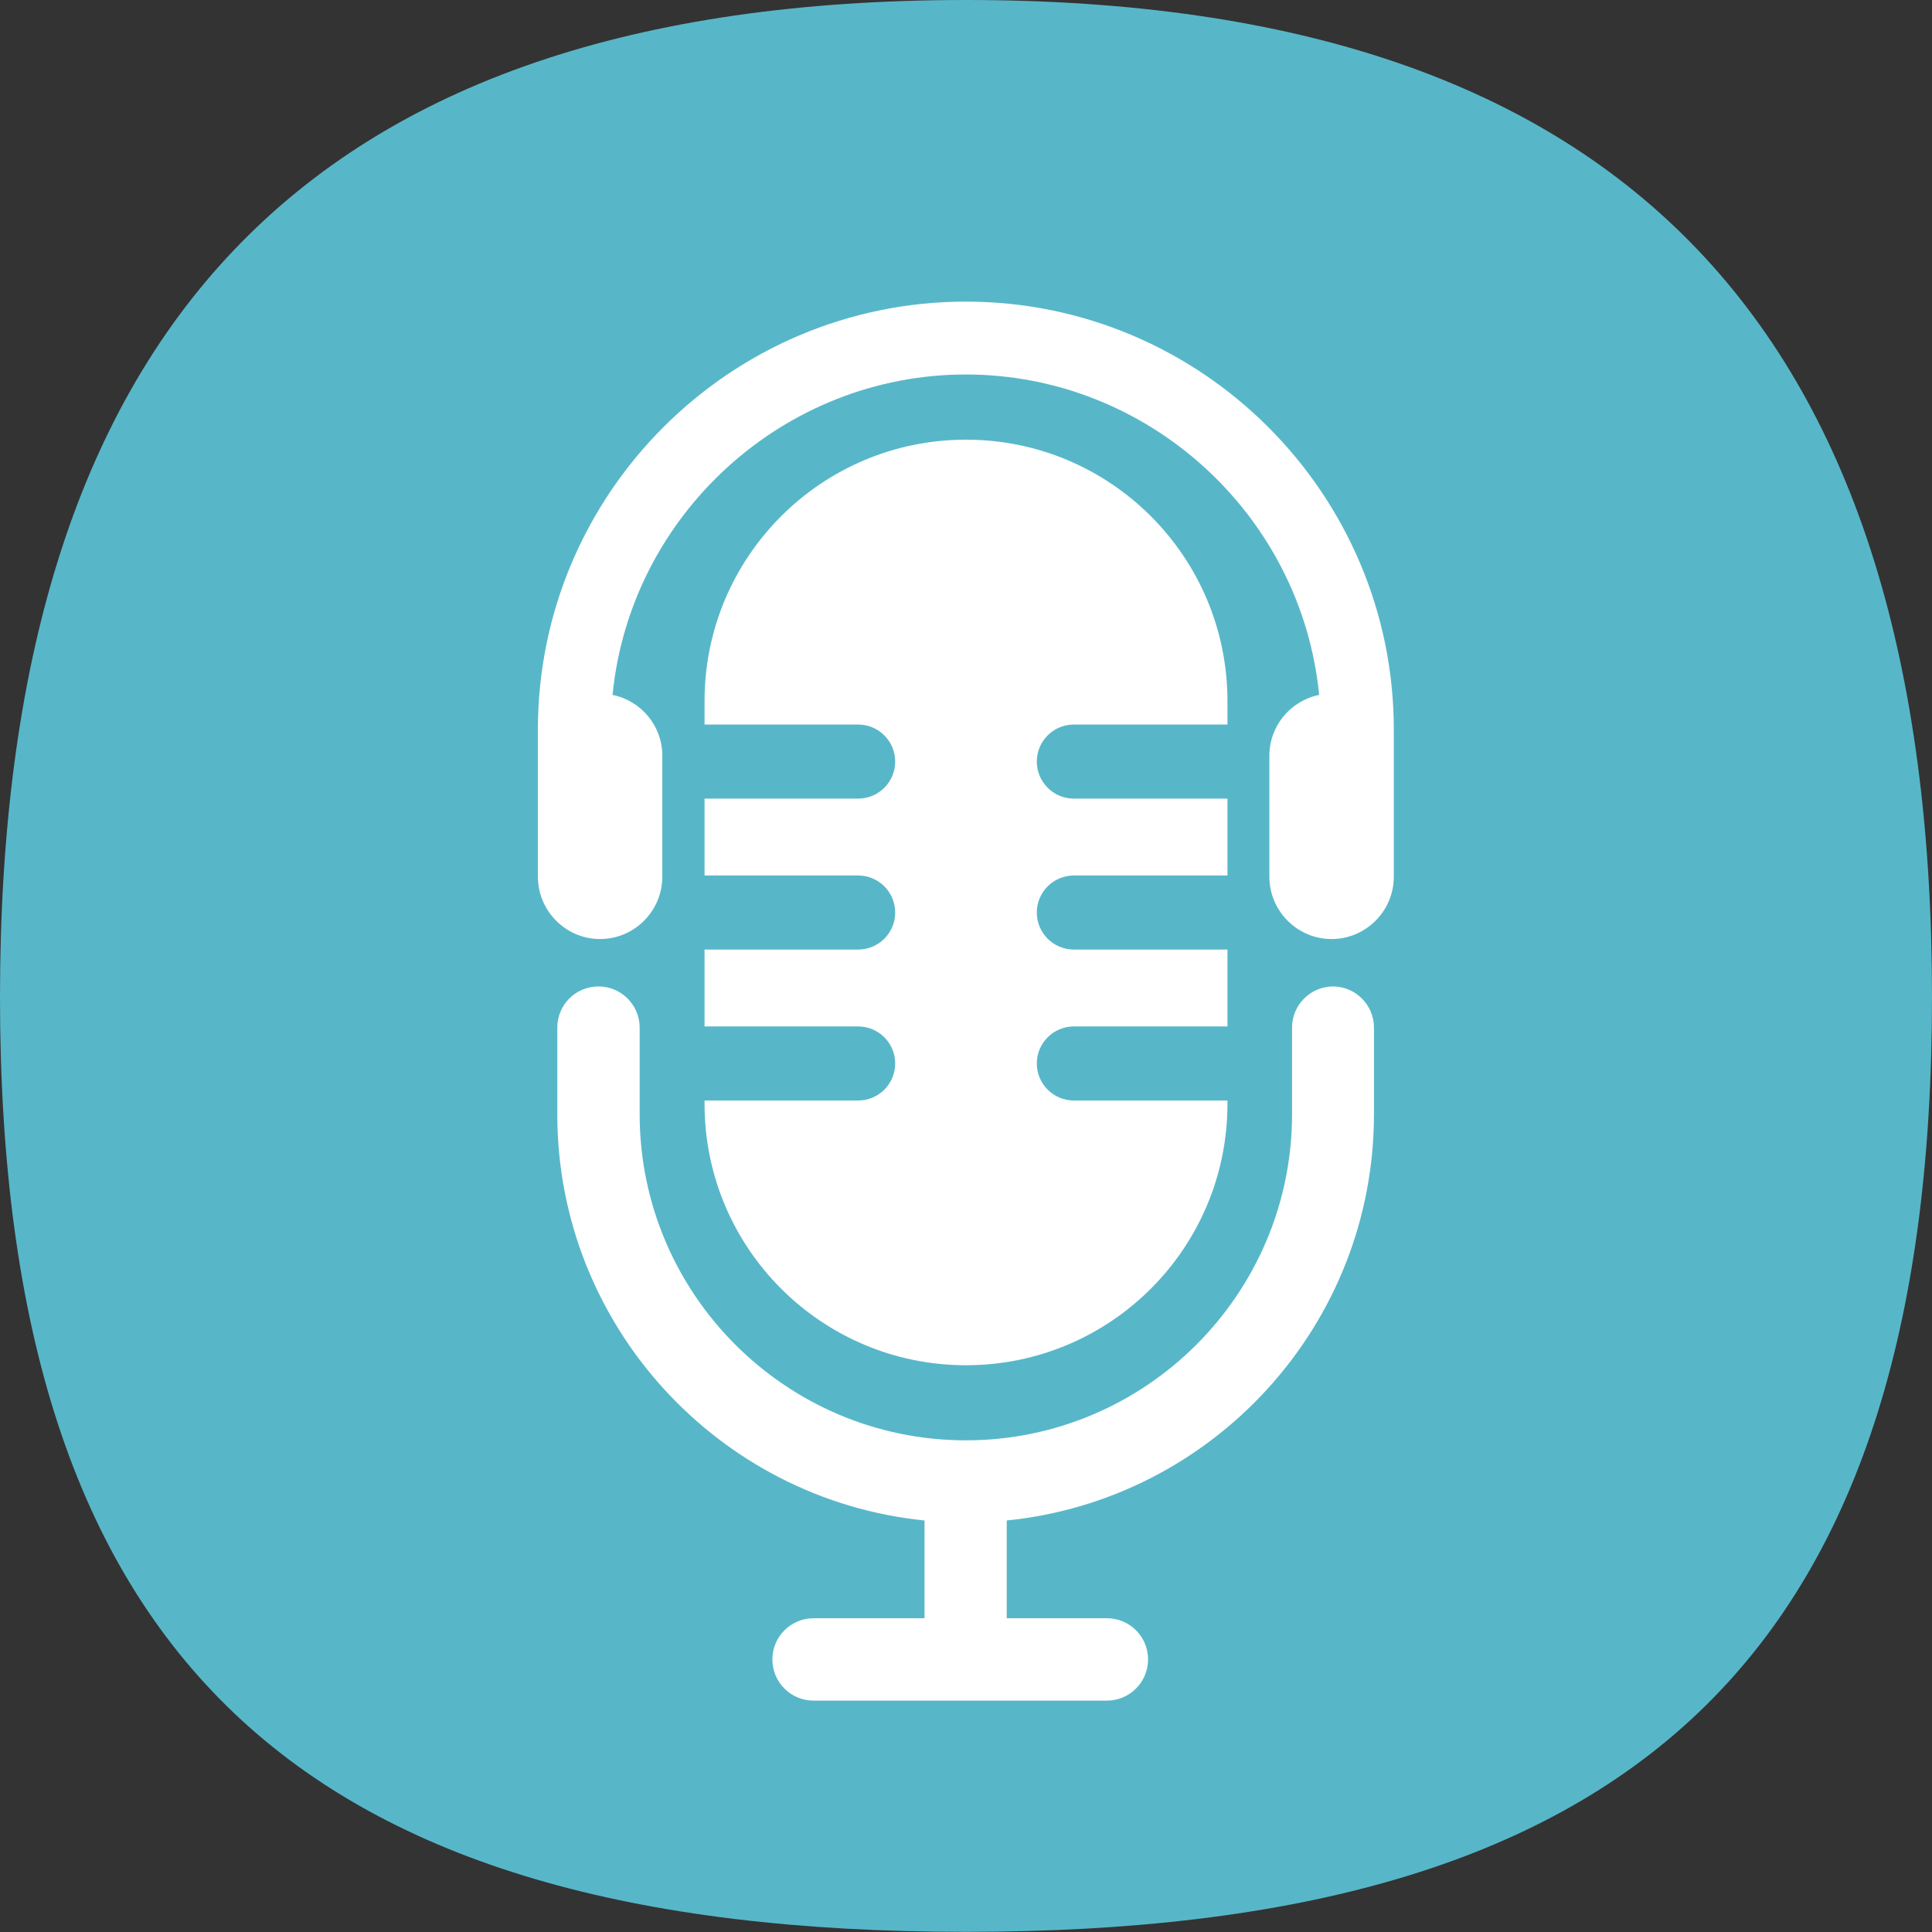
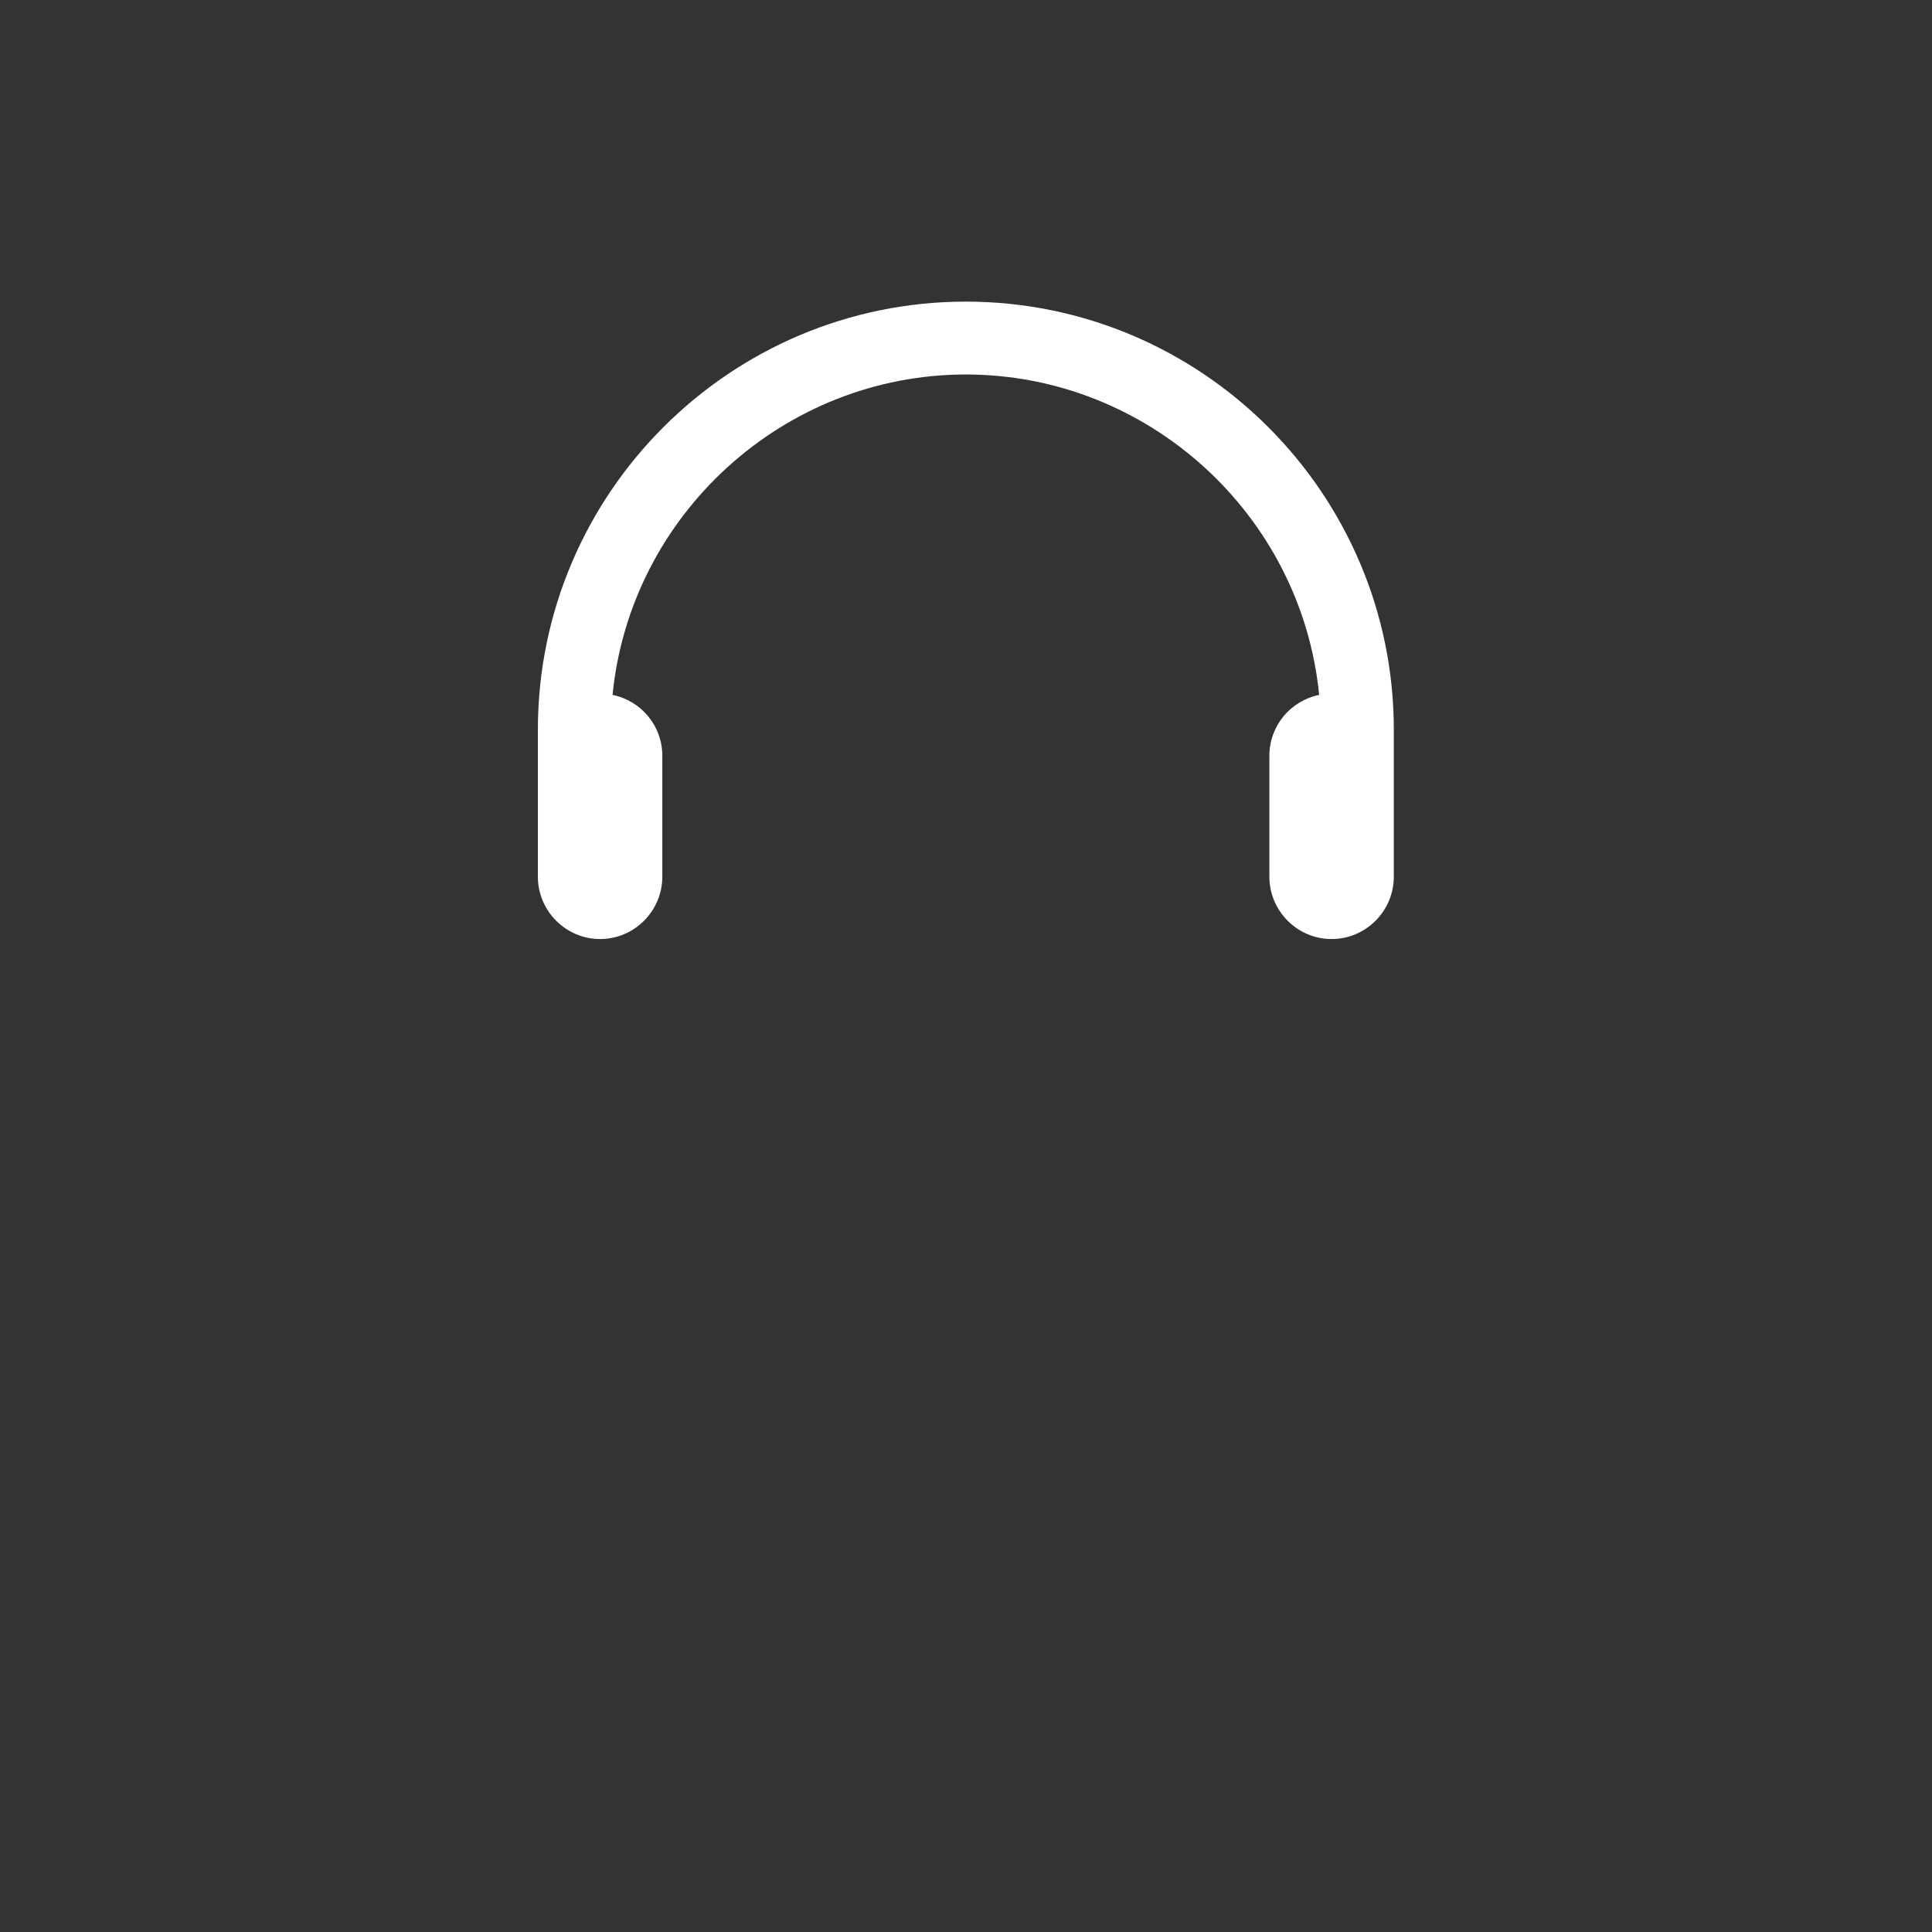
<svg xmlns="http://www.w3.org/2000/svg" id="uuid-00f32a02-ff22-4ba9-adf4-28114b1342c0" viewBox="0 0 130.42 130.42">
  <rect x="0" y="0" width="130.42" height="130.42" fill="#333333" stroke="none" />
  <defs>
    <style>.uuid-70bf298b-6346-4995-b433-57aa4dda086c{fill:#fff;}.uuid-3a49fa8e-3169-4495-a23c-abfeec91fc42{fill:#57b7c9;}</style>
  </defs>
  <g id="uuid-1fd6b0cd-6593-47ea-8b43-ea695b2354ff">
-     <path class="uuid-3a49fa8e-3169-4495-a23c-abfeec91fc42" d="M130.42,67.31c0,44.78-20.43,63.1-65.21,63.1S0,112.1,0,67.31,20.43,0,65.21,0s65.21,22.54,65.21,67.31" />
-     <path class="uuid-70bf298b-6346-4995-b433-57aa4dda086c" d="M65.21,92.16c9.75,0,17.65-7.9,17.65-17.65v-.22h-10.37c-1.38,0-2.5-1.12-2.5-2.5s1.12-2.5,2.5-2.5h10.37v-5.19h-10.37c-1.38,0-2.5-1.12-2.5-2.5s1.12-2.5,2.5-2.5h10.37v-5.19h-10.37c-1.38,0-2.5-1.12-2.5-2.5s1.12-2.5,2.5-2.5h10.37v-1.58c0-9.75-7.9-17.65-17.65-17.65s-17.65,7.9-17.65,17.65v1.58h10.37c1.38,0,2.5,1.12,2.5,2.5s-1.12,2.5-2.5,2.5h-10.37v5.19h10.37c1.38,0,2.5,1.12,2.5,2.5s-1.12,2.5-2.5,2.5h-10.37v5.19h10.37c1.38,0,2.5,1.12,2.5,2.5s-1.12,2.5-2.5,2.5h-10.37v.22c0,9.75,7.9,17.65,17.65,17.65Z" />
-     <path class="uuid-70bf298b-6346-4995-b433-57aa4dda086c" d="M90,66.59c-1.53,0-2.78,1.24-2.78,2.78v5.84c0,12.14-9.88,22.02-22.02,22.02s-22.02-9.88-22.02-22.02v-5.84c0-1.53-1.24-2.78-2.78-2.78s-2.78,1.24-2.78,2.78v5.84c0,14.26,10.89,26.03,24.79,27.43v6.6h-7.49c-1.53,0-2.78,1.24-2.78,2.78s1.24,2.78,2.78,2.78h19.8c1.53,0,2.78-1.24,2.78-2.78s-1.24-2.78-2.78-2.78h-6.76v-6.6c13.9-1.4,24.79-13.16,24.79-27.43v-5.84c0-1.53-1.24-2.78-2.78-2.78Z" />
    <path class="uuid-70bf298b-6346-4995-b433-57aa4dda086c" d="M65.21,20.36c-15.93,0-28.9,12.96-28.9,28.9v9.92c0,2.32,1.89,4.21,4.2,4.21s4.2-1.89,4.2-4.21v-8.17c0-2.01-1.43-3.71-3.36-4.1,1.2-12.17,11.56-21.63,23.85-21.63s22.65,9.45,23.85,21.63c-1.93.39-3.36,2.09-3.36,4.1v8.17c0,2.32,1.89,4.21,4.2,4.21s4.2-1.89,4.2-4.21v-9.92c0-15.93-12.96-28.9-28.9-28.9Z" />
  </g>
</svg>